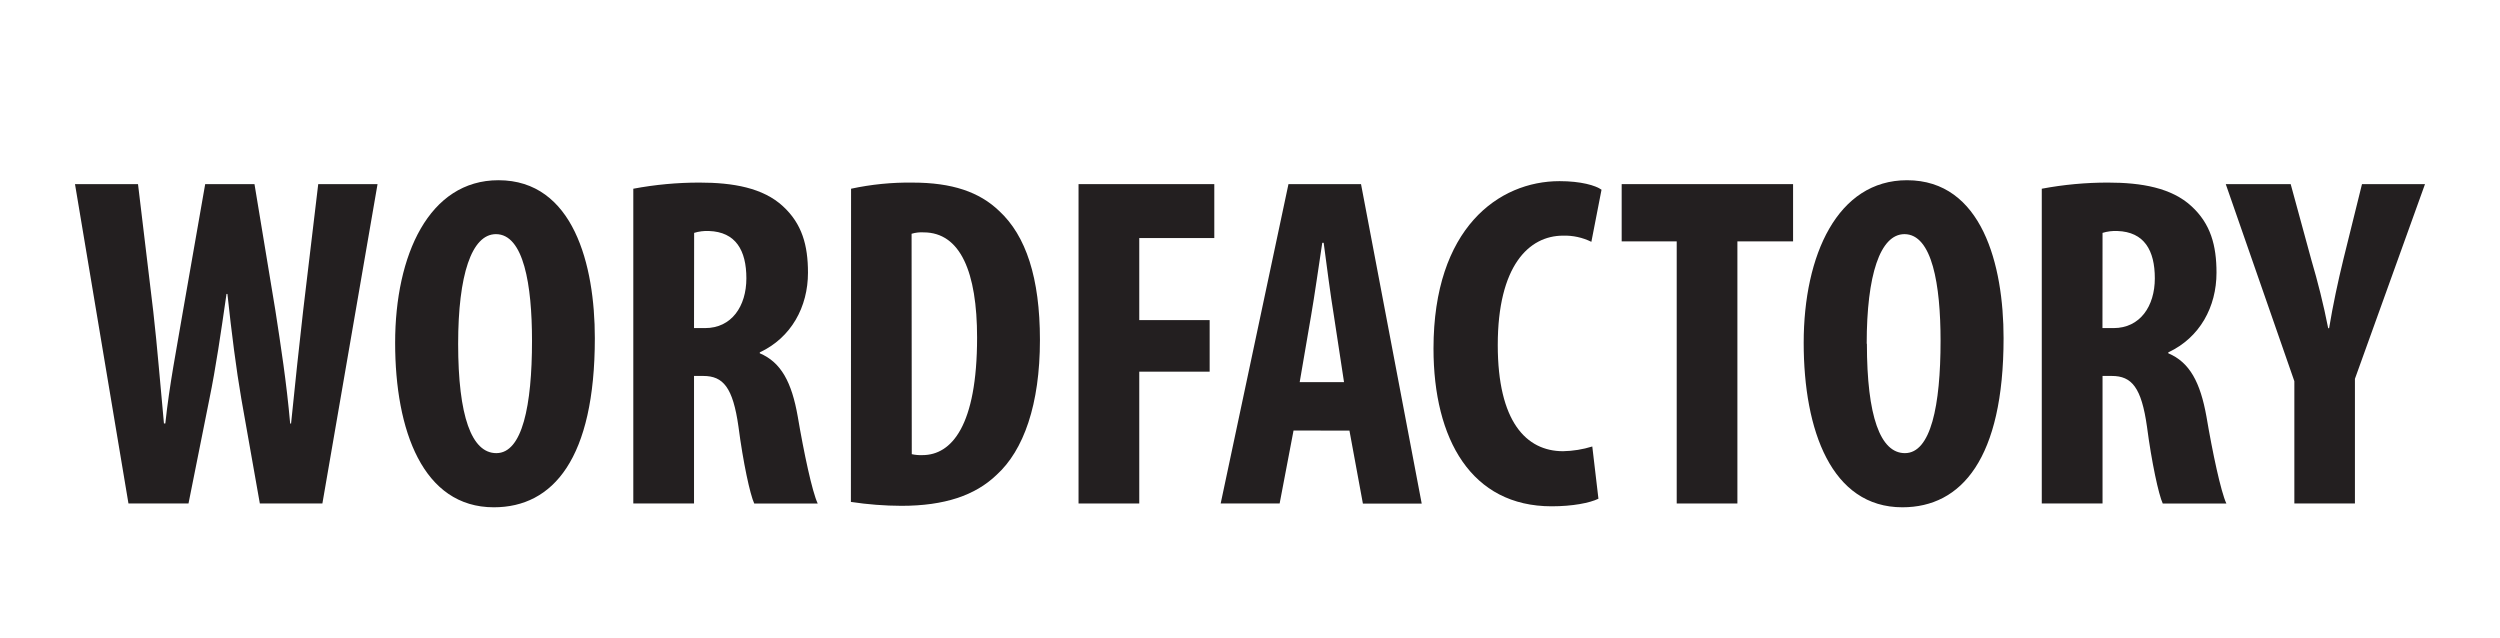
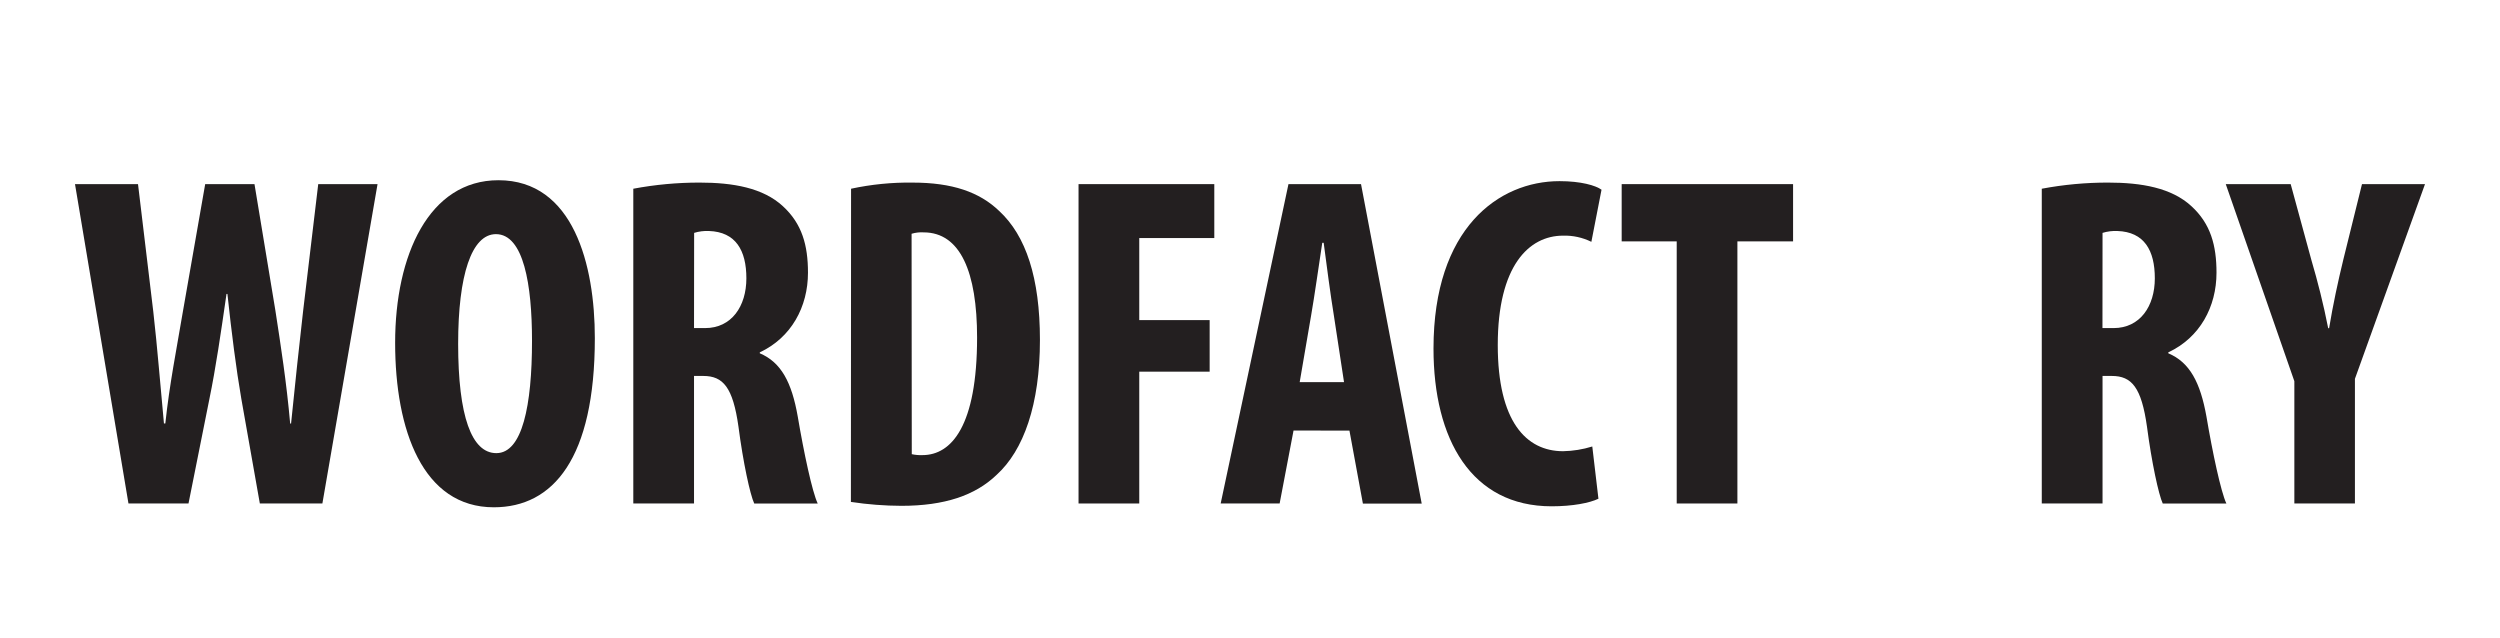
<svg xmlns="http://www.w3.org/2000/svg" width="200" height="51" viewBox="0 0 200 51" fill="none">
  <path d="M10.277 40.279L6 14.73H11.041L12.263 24.93C12.596 27.852 12.819 30.771 13.116 33.878H13.226C13.562 30.73 14.118 27.965 14.637 24.892L16.415 14.73H20.359L22.027 24.817C22.47 27.699 22.916 30.543 23.213 33.881H23.286C23.619 30.546 23.919 27.814 24.252 24.858L25.458 14.73H30.203L25.791 40.279H20.787L19.305 31.899C18.899 29.549 18.526 26.627 18.193 23.517H18.12C17.677 26.589 17.267 29.421 16.748 31.937L15.08 40.279H10.277Z" fill="#231F20" />
  <path d="M47.587 27.046C47.587 36.678 44.251 40.583 39.506 40.583C33.835 40.583 31.611 34.441 31.611 27.424C31.611 20.407 34.318 14.418 39.876 14.418C45.882 14.418 47.587 21.204 47.587 27.046ZM36.652 27.499C36.652 33.3 37.728 36.251 39.708 36.251C41.782 36.251 42.561 32.456 42.561 27.261C42.561 22.785 41.895 18.731 39.671 18.731C37.728 18.741 36.652 22.001 36.652 27.499Z" fill="#231F20" />
  <path d="M50.664 15.098C52.413 14.769 54.187 14.605 55.965 14.607C58.635 14.607 61.042 15.023 62.637 16.502C64.165 17.905 64.638 19.627 64.638 21.815C64.638 24.547 63.303 27.01 60.783 28.188V28.263C62.488 28.985 63.34 30.576 63.823 33.342C64.305 36.187 64.971 39.337 65.418 40.285H60.34C60.004 39.563 59.448 36.984 59.078 34.139C58.635 30.992 57.856 30.076 56.261 30.076H55.522V40.278H50.664V15.098ZM55.522 26.247H56.411C58.525 26.247 59.71 24.503 59.71 22.265C59.71 20.027 58.855 18.552 56.716 18.48C56.316 18.462 55.915 18.512 55.531 18.63L55.522 26.247Z" fill="#231F20" />
  <path d="M68.085 15.098C69.705 14.749 71.359 14.584 73.016 14.608C76.165 14.608 78.353 15.355 79.936 16.88C82.074 18.852 83.195 22.228 83.195 27.195C83.195 32.352 81.897 36.031 79.713 38.003C78.008 39.635 75.561 40.466 72.114 40.466C70.761 40.461 69.411 40.357 68.072 40.153L68.085 15.098ZM72.942 36.334C73.222 36.396 73.509 36.421 73.795 36.409C76.129 36.409 78.167 34.058 78.167 27.004C78.167 21.772 76.832 18.59 73.889 18.59C73.565 18.569 73.239 18.607 72.927 18.702L72.942 36.334Z" fill="#231F20" />
  <path d="M86.283 14.73H97.144V19.044H91.141V25.608H96.772V29.733H91.141V40.279H86.283V14.73Z" fill="#231F20" />
  <path d="M103.483 34.441L102.371 40.279H97.654L103.077 14.73H108.882L113.737 40.289H109.032L107.956 34.45L103.483 34.441ZM107.522 30.571L106.707 25.223C106.447 23.66 106.114 21.091 105.894 19.425H105.781C105.521 21.129 105.152 23.745 104.892 25.223L103.975 30.571H107.522Z" fill="#231F20" />
  <path d="M127.875 39.898C127.172 40.239 125.8 40.504 124.132 40.504C117.716 40.504 114.68 35.159 114.68 27.879C114.68 18.246 119.904 14.492 124.762 14.492C126.466 14.492 127.652 14.833 128.122 15.177L127.31 19.346C126.606 18.999 125.83 18.83 125.049 18.852C122.299 18.852 119.821 21.281 119.821 27.604C119.821 33.709 122.082 36.097 125.049 36.097C125.84 36.081 126.626 35.954 127.383 35.719L127.875 39.898Z" fill="#231F20" />
  <path d="M134.137 19.31H129.734V14.73H143.446V19.31H138.992V40.279H134.137V19.31Z" fill="#231F20" />
-   <path d="M160.286 27.046C160.286 36.678 156.926 40.583 152.19 40.583C146.52 40.583 144.295 34.441 144.295 27.424C144.295 20.407 146.999 14.418 152.56 14.418C158.566 14.418 160.286 21.204 160.286 27.046ZM149.352 27.499C149.352 33.3 150.424 36.251 152.392 36.251C154.466 36.251 155.245 32.456 155.245 27.261C155.245 22.785 154.576 18.731 152.352 18.731C150.409 18.741 149.336 22.001 149.336 27.499H149.352Z" fill="#231F20" />
  <path d="M163.342 15.098C165.092 14.769 166.867 14.604 168.646 14.607C171.316 14.607 173.727 15.023 175.322 16.502C176.849 17.905 177.32 19.627 177.32 21.815C177.32 24.547 175.988 27.01 173.464 28.188V28.263C175.172 28.985 176.024 30.576 176.519 33.342C176.999 36.187 177.668 39.337 178.111 40.285H173.021C172.688 39.563 172.132 36.984 171.759 34.139C171.316 30.992 170.537 30.076 168.946 30.076H168.203V40.278H163.342V15.098ZM168.197 26.247H169.086C171.2 26.247 172.386 24.503 172.386 22.265C172.386 20.027 171.539 18.552 169.389 18.48C168.988 18.462 168.587 18.513 168.203 18.63L168.197 26.247Z" fill="#231F20" />
  <path d="M183.548 40.279V30.496L178.061 14.73H183.255L184.92 20.835C185.403 22.466 185.886 24.361 186.255 26.258H186.329C186.634 24.401 187.034 22.541 187.477 20.722L188.959 14.73H194L188.394 30.305V40.279H183.548Z" fill="#231F20" />
</svg>